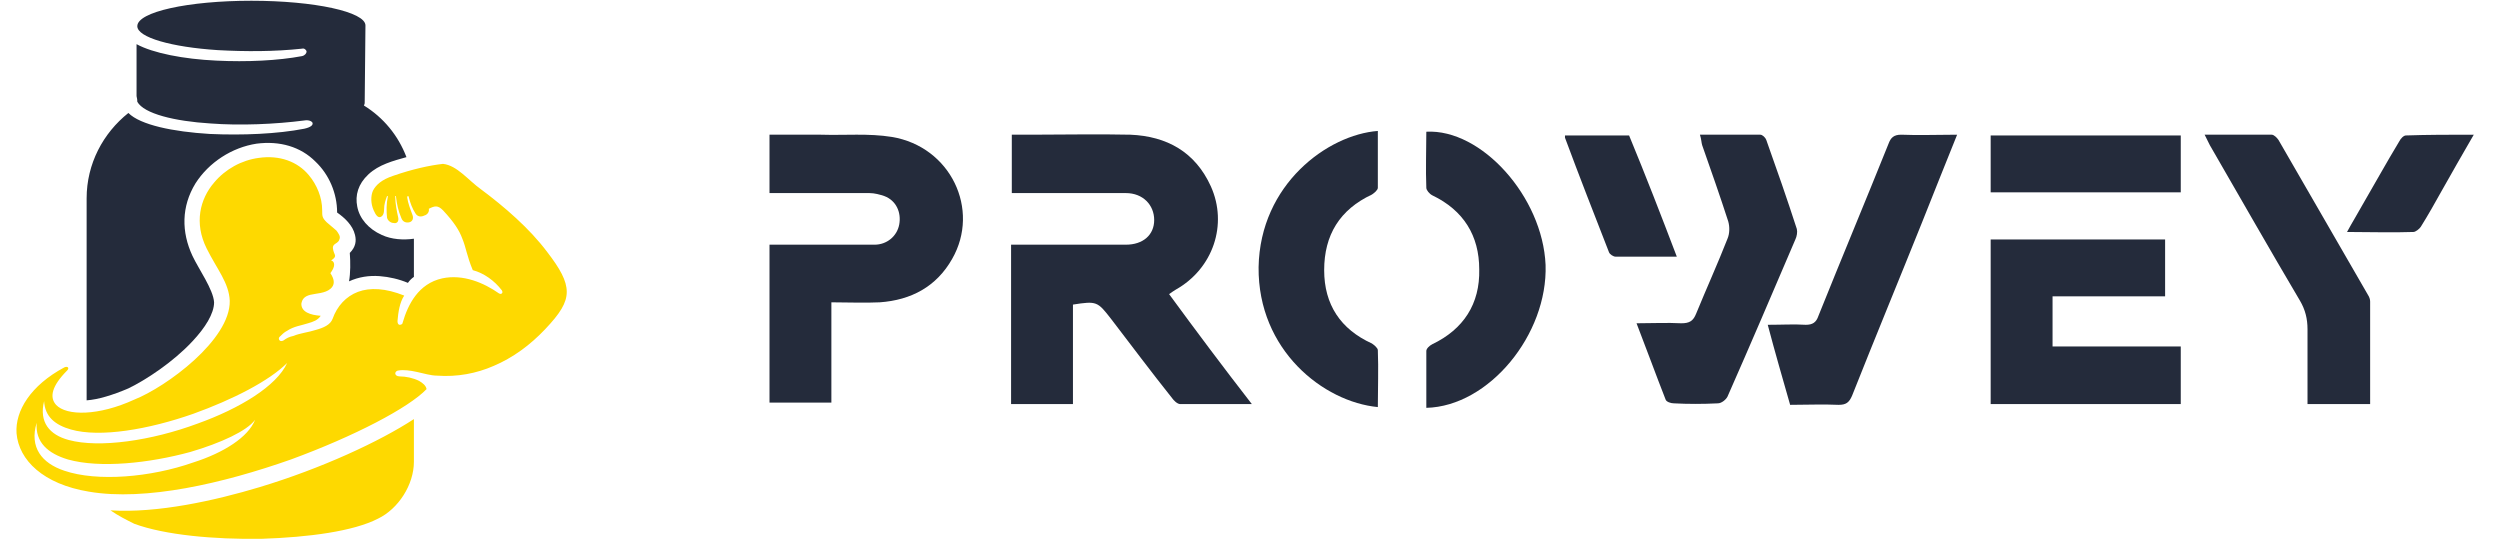
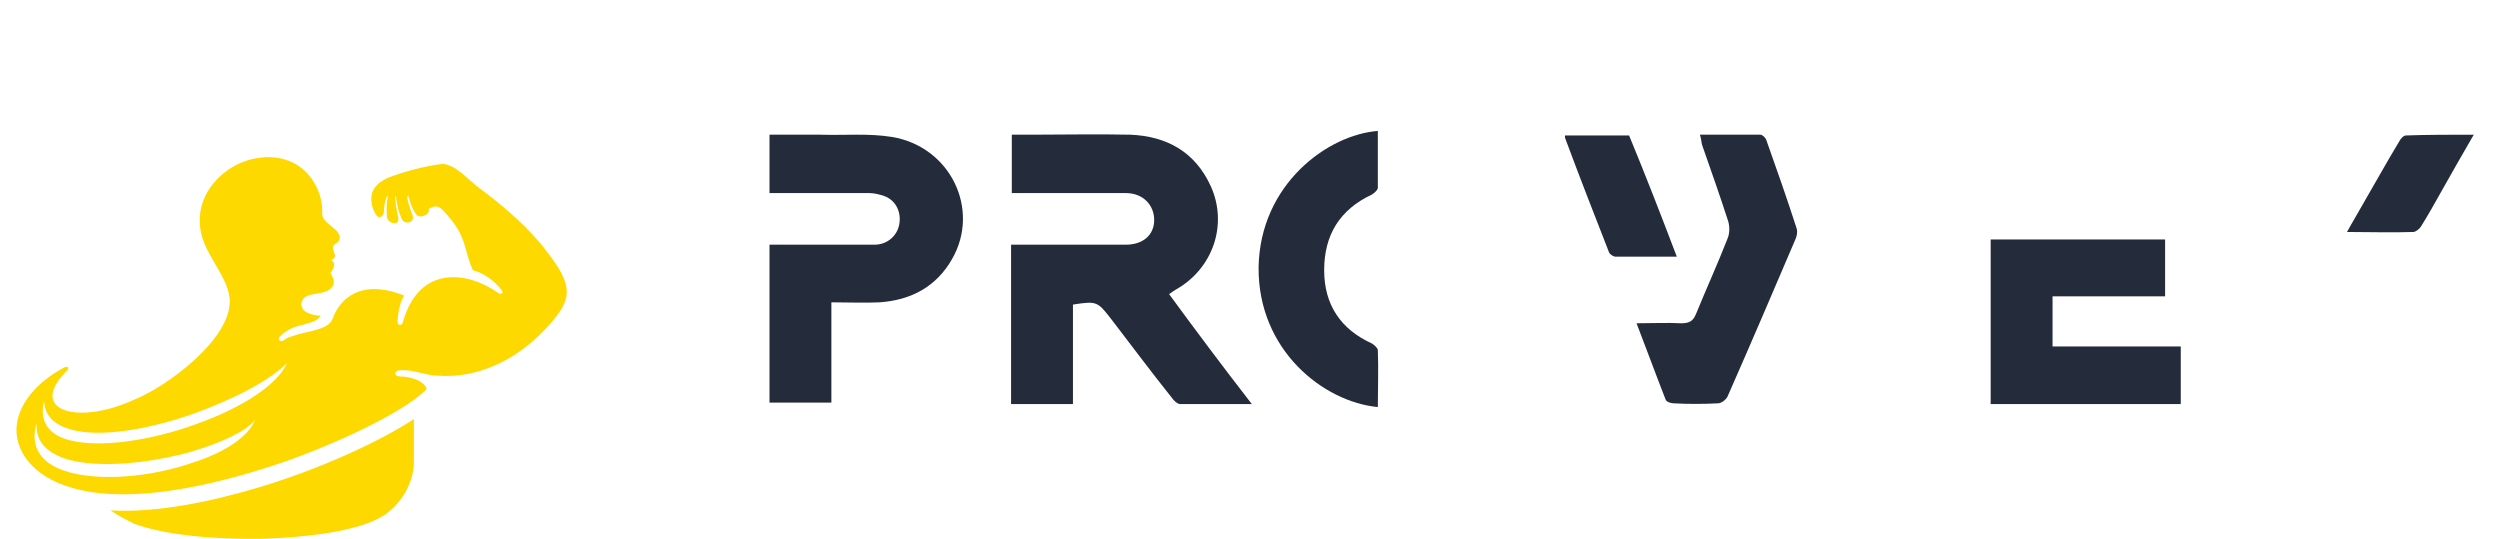
<svg xmlns="http://www.w3.org/2000/svg" width="232px" height="50px" viewBox="0 0 229 50" version="1.1">
  <g id="surface1">
-     <path style=" stroke:none;fill-rule:evenodd;fill:rgb(14.118%,16.863%,23.137%);fill-opacity:1;" d="M 32.344 9.516 C 32.344 9.582 32.344 9.652 32.273 9.793 C 34.074 10.902 35.457 12.57 36.219 14.582 C 34.973 14.93 33.656 15.277 32.691 16.18 C 31.723 17.082 31.445 18.125 31.652 19.168 C 31.859 20.277 32.691 21.25 33.934 21.805 C 34.836 22.223 35.941 22.293 36.91 22.152 L 36.91 25.695 C 36.703 25.832 36.496 26.043 36.355 26.25 C 35.527 25.902 34.625 25.695 33.727 25.625 C 32.758 25.555 31.789 25.695 30.891 26.109 C 31.027 25.348 31.027 24.305 30.961 23.473 C 31.512 22.918 31.582 22.359 31.445 21.805 C 31.238 20.902 30.477 20.207 29.785 19.723 C 29.785 17.918 29.023 16.18 27.777 15 C 26.395 13.609 24.457 13.055 22.312 13.332 C 20.027 13.68 17.883 15.07 16.641 17.016 C 15.324 19.168 15.324 21.527 16.363 23.75 C 16.914 24.93 18.301 26.875 18.367 28.055 C 18.367 29.098 17.539 30.418 16.363 31.668 C 14.562 33.609 12.004 35.277 10.414 36.043 C 8.961 36.668 7.574 37.082 6.539 37.152 L 6.539 18.402 C 6.539 15.207 8.059 12.359 10.414 10.484 C 11.52 11.598 14.562 12.223 17.953 12.43 C 20.996 12.57 24.25 12.43 26.738 11.945 C 27.363 11.805 27.57 11.598 27.5 11.391 C 27.43 11.25 27.156 11.109 26.738 11.18 C 24.043 11.527 20.789 11.668 18.023 11.457 C 14.703 11.25 11.863 10.555 11.242 9.445 C 11.242 9.098 11.172 9.027 11.172 8.891 L 11.172 4.098 C 12.695 4.93 15.531 5.484 18.574 5.625 C 21.414 5.766 24.316 5.625 26.531 5.207 C 26.809 5.141 26.949 4.93 26.949 4.793 C 26.949 4.652 26.738 4.445 26.531 4.516 C 23.973 4.793 21.273 4.793 18.715 4.652 C 14.426 4.375 11.242 3.473 11.242 2.43 C 11.242 1.109 15.945 0.07 21.828 0.07 C 27.707 0.07 32.414 1.109 32.414 2.359 Z M 32.344 9.516 " />
    <path style=" stroke:none;fill-rule:evenodd;fill:rgb(99.608%,85.098%,0%);fill-opacity:1;" d="M 8.75 47.359 C 13.109 47.641 18.438 46.457 22.59 45.207 C 28.332 43.473 33.727 40.973 36.91 38.891 L 36.91 42.848 C 36.91 45 35.457 47.223 33.59 48.125 C 31.305 49.305 27.156 49.859 22.797 50 C 18.367 50.07 13.801 49.652 10.965 48.609 C 10.273 48.266 9.445 47.848 8.75 47.359 Z M 19.82 27.918 C 19.754 26.25 18.645 25 17.676 23.055 C 16.5 20.695 17.055 18.473 18.367 16.945 C 19.406 15.695 20.93 14.859 22.52 14.652 C 24.457 14.375 26.117 15 27.156 16.25 C 27.914 17.152 28.398 18.332 28.398 19.516 C 28.398 20.07 28.398 20.207 28.816 20.625 L 29.715 21.391 C 29.922 21.668 30.129 21.945 29.992 22.223 C 29.922 22.5 29.645 22.57 29.508 22.707 C 29.367 22.848 29.367 22.984 29.438 23.266 C 29.508 23.543 29.645 23.68 29.578 23.82 C 29.578 23.891 29.438 24.027 29.23 24.168 C 29.438 24.234 29.508 24.375 29.508 24.582 C 29.508 24.793 29.367 25.07 29.16 25.348 C 29.578 25.973 29.578 26.457 29.16 26.805 C 28.676 27.223 27.848 27.223 27.293 27.359 C 26.738 27.5 26.531 27.777 26.465 28.195 C 26.465 28.957 27.293 29.234 28.262 29.305 C 27.984 29.723 27.57 29.859 27.086 30 C 26.465 30.207 25.77 30.277 25.148 30.695 C 24.871 30.832 24.664 31.043 24.457 31.25 C 24.316 31.391 24.387 31.527 24.457 31.598 C 24.527 31.668 24.664 31.668 24.801 31.598 C 25.078 31.391 25.355 31.25 25.703 31.18 C 26.395 30.902 27.156 30.832 27.777 30.625 C 28.539 30.418 29.16 30.141 29.367 29.582 C 29.785 28.402 30.613 27.5 31.723 27.082 C 32.828 26.668 34.281 26.734 36.012 27.43 C 35.594 28.055 35.457 28.957 35.387 29.793 C 35.387 30 35.457 30.141 35.594 30.141 C 35.734 30.141 35.871 30.07 35.871 29.93 C 36.355 28.266 37.324 26.32 39.539 25.832 C 41.477 25.418 43.414 26.25 44.797 27.223 C 44.934 27.293 45.004 27.293 45.074 27.223 C 45.145 27.152 45.145 27.082 45.074 26.945 C 44.383 26.043 43.414 25.348 42.375 25.07 C 41.82 23.75 41.754 22.984 41.406 22.152 C 41.129 21.391 40.645 20.625 39.609 19.516 C 39.125 19.027 38.848 19.098 38.293 19.375 C 38.363 19.652 38.156 19.93 37.879 20 C 37.602 20.141 37.254 20.141 37.047 19.793 C 36.77 19.375 36.562 18.82 36.426 18.266 C 36.426 18.195 36.355 18.195 36.355 18.195 C 36.355 18.195 36.289 18.195 36.289 18.332 C 36.355 18.82 36.562 19.375 36.77 19.93 C 36.91 20.277 36.77 20.555 36.496 20.625 C 36.219 20.695 35.871 20.625 35.734 20.207 C 35.457 19.582 35.32 18.891 35.25 18.266 C 35.25 18.195 35.25 18.195 35.18 18.195 C 35.109 18.195 35.18 18.195 35.18 18.266 C 35.18 18.891 35.32 19.582 35.457 20.207 C 35.527 20.555 35.32 20.766 35.043 20.695 C 34.766 20.695 34.488 20.484 34.418 20.207 C 34.352 19.582 34.352 18.891 34.488 18.266 C 34.488 18.266 34.488 18.195 34.488 18.195 C 34.488 18.195 34.418 18.195 34.418 18.195 C 34.281 18.543 34.141 18.957 34.141 19.445 C 34.141 19.859 34.004 20.07 33.797 20.141 C 33.59 20.207 33.383 20 33.176 19.516 C 32.898 18.891 32.898 18.195 33.105 17.707 C 33.383 17.152 33.934 16.668 34.973 16.32 C 36.77 15.695 38.363 15.348 39.609 15.207 C 40.922 15.348 41.961 16.734 43.137 17.57 C 45.281 19.168 47.633 21.18 49.293 23.402 C 50.469 24.93 51.094 26.043 51.094 27.082 C 51.094 28.125 50.469 29.098 49.086 30.555 C 47.703 32.016 46.109 33.195 44.312 33.957 C 42.723 34.652 40.922 35 39.055 34.859 C 38.5 34.859 37.809 34.652 37.188 34.516 C 36.562 34.375 35.941 34.305 35.527 34.375 C 35.32 34.375 35.18 34.516 35.18 34.652 C 35.18 34.793 35.32 34.93 35.594 34.93 C 36.148 34.93 36.84 35.07 37.395 35.348 C 37.738 35.555 38.016 35.766 38.086 36.109 C 36.426 37.848 31.375 40.484 25.496 42.641 C 19.199 44.859 12.004 46.527 6.746 45.625 C 2.523 44.93 0.242 42.707 0.035 40.207 C -0.105 38.125 1.348 35.766 4.461 34.098 C 4.602 34.027 4.738 34.027 4.809 34.098 C 4.879 34.168 4.809 34.305 4.738 34.375 C 3.285 35.832 3.078 36.875 3.703 37.57 C 4.672 38.609 7.645 38.609 10.965 37.082 C 13.941 35.902 19.891 31.527 19.82 27.918 Z M 22.172 38.957 C 21.414 40 18.992 41.109 16.156 41.945 C 12.348 42.984 7.785 43.473 4.809 42.641 C 2.941 42.082 1.766 41.043 1.902 39.234 C 1.211 41.527 2.387 42.984 4.461 43.68 C 7.508 44.723 12.488 44.305 16.43 42.918 C 19.27 42.016 21.551 40.555 22.172 38.957 Z M 25.148 33.68 C 23.488 35.348 20.098 37.082 16.43 38.402 C 12.281 39.859 7.785 40.625 5.086 39.859 C 3.633 39.445 2.664 38.68 2.594 37.223 C 2.109 39.168 3.078 40.348 4.879 40.832 C 7.715 41.598 12.559 40.902 16.848 39.305 C 20.719 37.918 24.18 35.832 25.148 33.68 Z M 25.148 33.68 " />
    <path style=" stroke:none;fill-rule:nonzero;fill:rgb(14.118%,16.863%,23.137%);fill-opacity:1;" d="M 114.672 37.5 C 112.32 37.5 110.176 37.5 108.031 37.5 C 107.754 37.5 107.41 37.152 107.27 36.945 C 105.332 34.516 103.465 32.016 101.598 29.582 C 100.352 27.984 100.281 27.918 98.07 28.266 C 98.07 31.32 98.07 34.375 98.07 37.5 C 96.133 37.5 94.262 37.5 92.328 37.5 C 92.328 32.57 92.328 27.707 92.328 22.707 C 92.672 22.707 93.02 22.707 93.363 22.707 C 96.547 22.707 99.73 22.707 102.98 22.707 C 104.57 22.707 105.609 21.805 105.609 20.418 C 105.609 19.027 104.57 17.918 102.98 17.918 C 99.797 17.918 96.684 17.918 93.504 17.918 C 93.156 17.918 92.812 17.918 92.395 17.918 C 92.395 16.109 92.395 14.375 92.395 12.5 C 93.02 12.5 93.57 12.5 94.125 12.5 C 97.238 12.5 100.352 12.43 103.395 12.5 C 106.785 12.641 109.414 14.098 110.867 17.293 C 112.461 20.832 111.074 24.93 107.617 26.875 C 107.41 27.016 107.27 27.082 106.992 27.293 C 109.484 30.695 111.977 34.027 114.672 37.5 Z M 114.672 37.5 " />
    <path style=" stroke:none;fill-rule:nonzero;fill:rgb(14.118%,16.863%,23.137%);fill-opacity:1;" d="M 69.91 22.707 C 73.23 22.707 76.414 22.707 79.664 22.707 C 80.773 22.707 81.742 21.945 81.949 20.832 C 82.156 19.723 81.672 18.609 80.566 18.195 C 80.148 18.055 79.664 17.918 79.18 17.918 C 76.484 17.918 73.785 17.918 71.02 17.918 C 70.672 17.918 70.324 17.918 69.91 17.918 C 69.91 16.109 69.91 14.375 69.91 12.5 C 71.57 12.5 73.164 12.5 74.684 12.5 C 76.898 12.57 79.113 12.359 81.258 12.707 C 86.723 13.609 89.488 19.445 86.859 24.027 C 85.406 26.598 83.055 27.848 80.148 28.055 C 78.695 28.125 77.246 28.055 75.652 28.055 C 75.652 31.18 75.652 34.234 75.652 37.359 C 73.715 37.359 71.848 37.359 69.91 37.359 C 69.91 32.57 69.91 27.707 69.91 22.707 Z M 69.91 22.707 " />
    <path style=" stroke:none;fill-rule:nonzero;fill:rgb(14.118%,16.863%,23.137%);fill-opacity:1;" d="M 188.977 32.152 C 192.922 32.152 196.863 32.152 200.875 32.152 C 200.875 33.957 200.875 35.695 200.875 37.5 C 194.996 37.5 189.117 37.5 183.234 37.5 C 183.234 32.43 183.234 27.359 183.234 22.223 C 188.633 22.223 194.027 22.223 199.422 22.223 C 199.422 23.957 199.422 25.695 199.422 27.5 C 195.965 27.5 192.504 27.5 188.977 27.5 C 188.977 29.098 188.977 30.555 188.977 32.152 Z M 188.977 32.152 " />
    <path style=" stroke:none;fill-rule:nonzero;fill:rgb(14.118%,16.863%,23.137%);fill-opacity:1;" d="M 156.254 12.5 C 158.191 12.5 160.059 12.5 161.855 12.5 C 162.062 12.5 162.34 12.777 162.41 12.984 C 163.379 15.695 164.348 18.473 165.246 21.25 C 165.316 21.527 165.246 21.945 165.109 22.223 C 163.031 27.082 160.957 31.945 158.812 36.805 C 158.676 37.082 158.258 37.43 157.914 37.43 C 156.531 37.5 155.145 37.5 153.832 37.43 C 153.555 37.43 153.141 37.293 153.07 37.082 C 152.172 34.793 151.34 32.5 150.371 30 C 151.824 30 153.207 29.93 154.523 30 C 155.285 30 155.629 29.793 155.906 29.098 C 156.875 26.734 157.914 24.445 158.812 22.152 C 159.02 21.668 159.02 21.043 158.883 20.555 C 158.121 18.195 157.289 15.832 156.461 13.473 C 156.391 13.266 156.391 12.918 156.254 12.5 Z M 156.254 12.5 " />
-     <path style=" stroke:none;fill-rule:nonzero;fill:rgb(14.118%,16.863%,23.137%);fill-opacity:1;" d="M 180.121 12.5 C 179.016 15.277 177.906 17.984 176.871 20.625 C 174.727 25.973 172.512 31.32 170.367 36.734 C 170.09 37.359 169.812 37.57 169.121 37.57 C 167.668 37.5 166.215 37.57 164.625 37.57 C 163.934 35.141 163.242 32.777 162.547 30.141 C 163.863 30.141 164.969 30.07 166.078 30.141 C 166.699 30.141 167.047 29.93 167.254 29.305 C 169.398 23.957 171.613 18.68 173.758 13.332 C 173.965 12.777 174.242 12.5 174.934 12.5 C 176.523 12.57 178.254 12.5 180.121 12.5 Z M 180.121 12.5 " />
    <path style=" stroke:none;fill-rule:nonzero;fill:rgb(14.118%,16.863%,23.137%);fill-opacity:1;" d="M 126.363 12.152 C 126.363 13.891 126.363 15.695 126.363 17.43 C 126.363 17.641 126.02 17.918 125.812 18.055 C 122.836 19.445 121.383 21.805 121.383 25.07 C 121.383 28.266 122.906 30.555 125.812 31.875 C 126.02 32.016 126.363 32.293 126.363 32.5 C 126.434 34.234 126.363 36.043 126.363 37.777 C 121.316 37.293 115.227 32.5 115.297 24.793 C 115.434 17.082 121.73 12.5 126.363 12.152 Z M 126.363 12.152 " />
-     <path style=" stroke:none;fill-rule:nonzero;fill:rgb(14.118%,16.863%,23.137%);fill-opacity:1;" d="M 130.863 37.848 C 130.863 36.109 130.863 34.305 130.863 32.57 C 130.863 32.359 131.141 32.082 131.414 31.945 C 134.32 30.555 135.844 28.195 135.773 25 C 135.773 21.875 134.32 19.516 131.414 18.125 C 131.141 17.984 130.863 17.641 130.863 17.43 C 130.793 15.695 130.863 13.957 130.863 12.223 C 135.98 11.945 141.656 18.266 141.93 24.582 C 142.141 31.043 136.672 37.707 130.863 37.848 Z M 130.863 37.848 " />
-     <path style=" stroke:none;fill-rule:nonzero;fill:rgb(14.118%,16.863%,23.137%);fill-opacity:1;" d="M 218.449 37.5 C 216.441 37.5 214.645 37.5 212.637 37.5 C 212.637 35.141 212.637 32.848 212.637 30.555 C 212.637 29.582 212.43 28.75 211.945 27.918 C 209.109 23.125 206.344 18.266 203.574 13.473 C 203.438 13.195 203.297 12.918 203.09 12.5 C 205.234 12.5 207.312 12.5 209.316 12.5 C 209.523 12.5 209.801 12.777 209.941 12.984 C 212.707 17.777 215.473 22.57 218.242 27.359 C 218.379 27.57 218.449 27.777 218.449 27.984 C 218.449 31.18 218.449 34.305 218.449 37.5 Z M 218.449 37.5 " />
-     <path style=" stroke:none;fill-rule:nonzero;fill:rgb(14.118%,16.863%,23.137%);fill-opacity:1;" d="M 200.875 12.57 C 200.875 14.375 200.875 16.043 200.875 17.848 C 194.996 17.848 189.117 17.848 183.234 17.848 C 183.234 16.109 183.234 14.375 183.234 12.57 C 189.047 12.57 194.926 12.57 200.875 12.57 Z M 200.875 12.57 " />
    <path style=" stroke:none;fill-rule:nonzero;fill:rgb(14.118%,16.863%,23.137%);fill-opacity:1;" d="M 154.109 23.82 C 152.102 23.82 150.305 23.82 148.434 23.82 C 148.227 23.82 147.883 23.609 147.812 23.402 C 146.43 19.859 145.043 16.32 143.73 12.777 C 143.73 12.707 143.73 12.641 143.73 12.57 C 145.668 12.57 147.676 12.57 149.68 12.57 C 151.203 16.25 152.656 20 154.109 23.82 Z M 154.109 23.82 " />
    <path style=" stroke:none;fill-rule:nonzero;fill:rgb(14.118%,16.863%,23.137%);fill-opacity:1;" d="M 228.066 12.5 C 227.027 14.305 226.059 15.973 225.09 17.707 C 224.469 18.82 223.848 19.93 223.152 21.043 C 223.016 21.25 222.668 21.527 222.461 21.527 C 220.457 21.598 218.449 21.527 216.305 21.527 C 216.789 20.625 217.273 19.859 217.688 19.098 C 218.863 17.082 219.973 15.07 221.148 13.125 C 221.285 12.848 221.562 12.57 221.77 12.57 C 223.777 12.5 225.852 12.5 228.066 12.5 Z M 228.066 12.5 " />
  </g>
</svg>